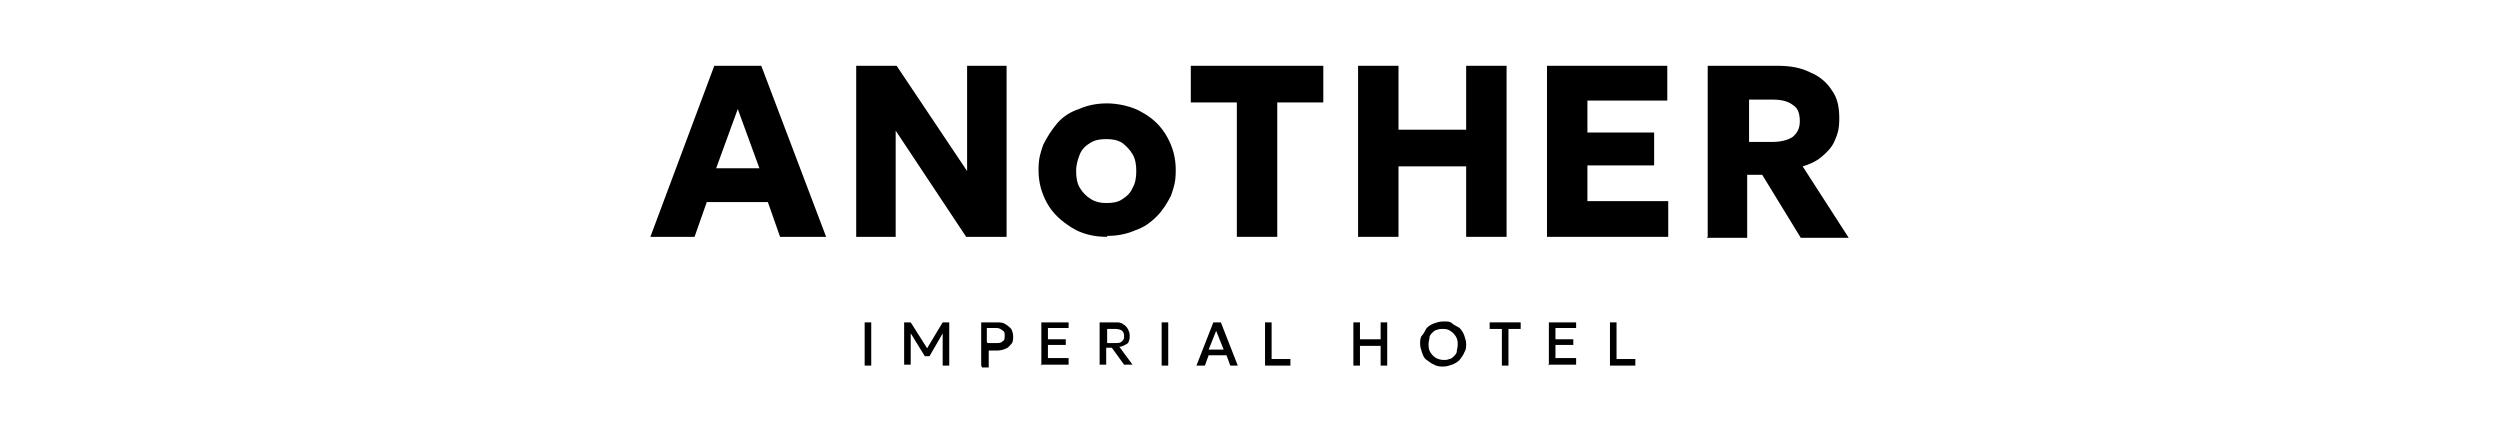
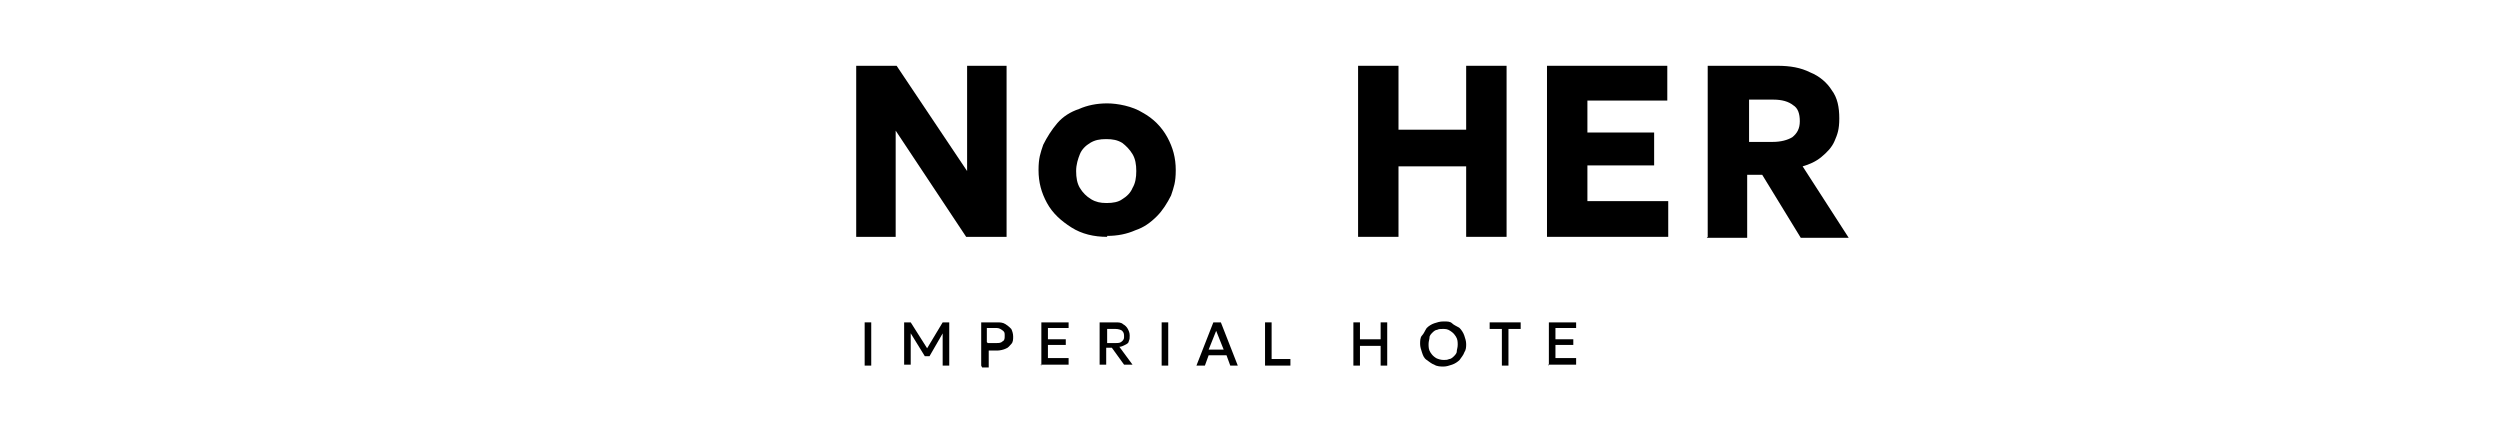
<svg xmlns="http://www.w3.org/2000/svg" id="_レイヤー_1" data-name="レイヤー_1" width="266" height="46" version="1.1" viewBox="0 0 266 46">
  <path d="M92,38.9v-4.6h.7v4.6h-.7Z" />
  <path d="M96.2,38.9v-4.6h.7l1.9,3h-.3s1.8-3,1.8-3h.7v4.6h-.7v-3.6s.1,0,.1,0l-1.5,2.6h-.5l-1.6-2.6h.1s0,3.5,0,3.5h-.7,0Z" />
  <path d="M104.4,38.9v-4.6h1.7c.3,0,.6,0,.9.2s.4.3.6.5c.1.2.2.5.2.8s0,.6-.2.8-.3.4-.6.5c-.2.1-.6.2-.9.2h-.9v1.8h-.7ZM105.1,36.5h.9c.3,0,.5,0,.7-.2.2-.1.2-.3.2-.6s0-.4-.3-.6-.4-.2-.7-.2h-.9v1.5h0Z" />
  <path d="M110.8,38.9v-4.6h2.9v.6h-2.2v1.2h1.9v.6h-1.9v1.4h2.2v.7h-3Z" />
  <path d="M117,38.9v-4.6h1.7c.3,0,.6,0,.8.2.2.1.4.3.5.5s.2.4.2.7,0,.4-.1.6c0,.2-.2.3-.4.4-.2.1-.4.2-.6.2l1.4,1.9h-.9l-1.3-1.8h-.6v1.8h-.7ZM117.8,36.5h.9c.3,0,.5,0,.7-.2s.2-.3.2-.5,0-.4-.2-.6c-.1-.1-.4-.2-.7-.2h-.9s0,1.5,0,1.5Z" />
  <path d="M123.6,38.9v-4.6h.7v4.6h-.7Z" />
  <path d="M127.3,38.9l1.8-4.6h.8l1.8,4.6h-.8l-.4-1.1h-1.9l-.4,1.1h-.8,0ZM128.7,37.2h1.5l-.8-2s-.8,2-.8,2Z" />
  <path d="M134.6,38.9v-4.6h.7v3.9h2v.7h-2.7Z" />
  <path d="M144,38.9v-4.6h.7v1.8h2.2v-1.8h.7v4.6h-.7v-2.1h-2.2v2.1h-.7Z" />
  <path d="M159.8,38.9v-3.9h-1.3v-.7h3.3v.7h-1.3v3.9h-.7Z" />
  <path d="M164.8,38.9v-4.6h2.9v.6h-2.2v1.2h1.9v.6h-1.9v1.4h2.2v.7h-3Z" />
-   <path d="M171.3,38.9v-4.6h.7v3.9h2v.7h-2.7Z" />
  <path d="M153.6,39c-.3,0-.7,0-1-.2-.3-.1-.5-.3-.8-.5s-.4-.5-.5-.8c-.1-.3-.2-.6-.2-.9s0-.7.2-.9.3-.5.5-.8c.2-.2.5-.4.8-.5.3-.1.6-.2,1-.2s.7,0,.9.2.5.3.8.5c.2.2.4.5.5.8s.2.6.2.9,0,.6-.2.9c-.1.3-.3.5-.5.8-.2.2-.5.4-.8.5-.3.1-.6.2-.9.2ZM153.6,38.3c.2,0,.4,0,.6-.1.2,0,.4-.2.5-.3s.3-.3.3-.5c0-.2.1-.4.1-.7s0-.6-.2-.9-.3-.4-.6-.6-.5-.2-.8-.2-.4,0-.6.1c-.2,0-.4.2-.5.3s-.3.3-.3.5-.1.4-.1.7,0,.6.2.9.3.4.6.6c.2.1.5.2.8.2h0Z" />
-   <path d="M69.2,25.2l6.8-18.2h5l6.9,18.2h-4.9l-1.3-3.7h-6.5l-1.3,3.7h-4.7ZM76.2,17.9h4.6l-2.3-6.3-2.3,6.3Z" />
  <path d="M91.1,25.2V7h4.3l7.5,11.2V7h4.2v18.2h-4.3l-7.5-11.3v11.3h-4.2,0Z" />
  <path d="M117.8,25.2c-1.4,0-2.7-.3-3.8-1s-2-1.5-2.6-2.6c-.6-1.1-.9-2.2-.9-3.5s.2-1.8.5-2.7c.4-.8.9-1.6,1.5-2.3s1.4-1.2,2.3-1.5c.9-.4,1.9-.6,3-.6s2.7.3,3.8,1c1.1.6,2,1.5,2.6,2.6.6,1.1.9,2.2.9,3.5s-.2,1.8-.5,2.7c-.4.8-.9,1.6-1.5,2.2-.7.7-1.4,1.2-2.3,1.5-.9.4-1.9.6-3,.6h0ZM117.8,21.6c.6,0,1.2-.1,1.6-.4.5-.3.9-.7,1.1-1.2.3-.5.4-1.1.4-1.8s-.1-1.3-.4-1.8c-.3-.5-.7-.9-1.1-1.2-.5-.3-1-.4-1.7-.4s-1.2.1-1.7.4c-.5.3-.9.7-1.1,1.2s-.4,1.1-.4,1.8.1,1.3.4,1.8.7.9,1.2,1.2,1,.4,1.6.4h0Z" />
-   <path d="M131.6,25.2v-14.3h-4.9v-3.9h14.1v3.9h-4.9v14.3h-4.3,0Z" />
  <path d="M144.5,25.2V7h4.3v6.8h7.2v-6.8h4.3v18.2h-4.3v-7.5h-7.2v7.5h-4.3Z" />
  <path d="M164.6,25.2V7h12.8v3.7h-8.5v3.4h7.1v3.5h-7.1v3.8h8.6v3.8h-12.9Z" />
  <path d="M181.7,25.2V7h7.4c1.4,0,2.5.2,3.5.7,1,.4,1.8,1.1,2.3,1.9.6.8.8,1.8.8,3s-.2,1.7-.5,2.4c-.3.7-.8,1.2-1.4,1.7s-1.3.8-2,1l4.9,7.6h-5.1l-4.1-6.7h-1.6v6.7h-4.3,0ZM186,15.1h2.6c.9,0,1.6-.2,2.1-.5.5-.4.8-.9.8-1.7s-.2-1.4-.7-1.7c-.5-.4-1.2-.6-2.1-.6h-2.6v4.5Z" />
</svg>